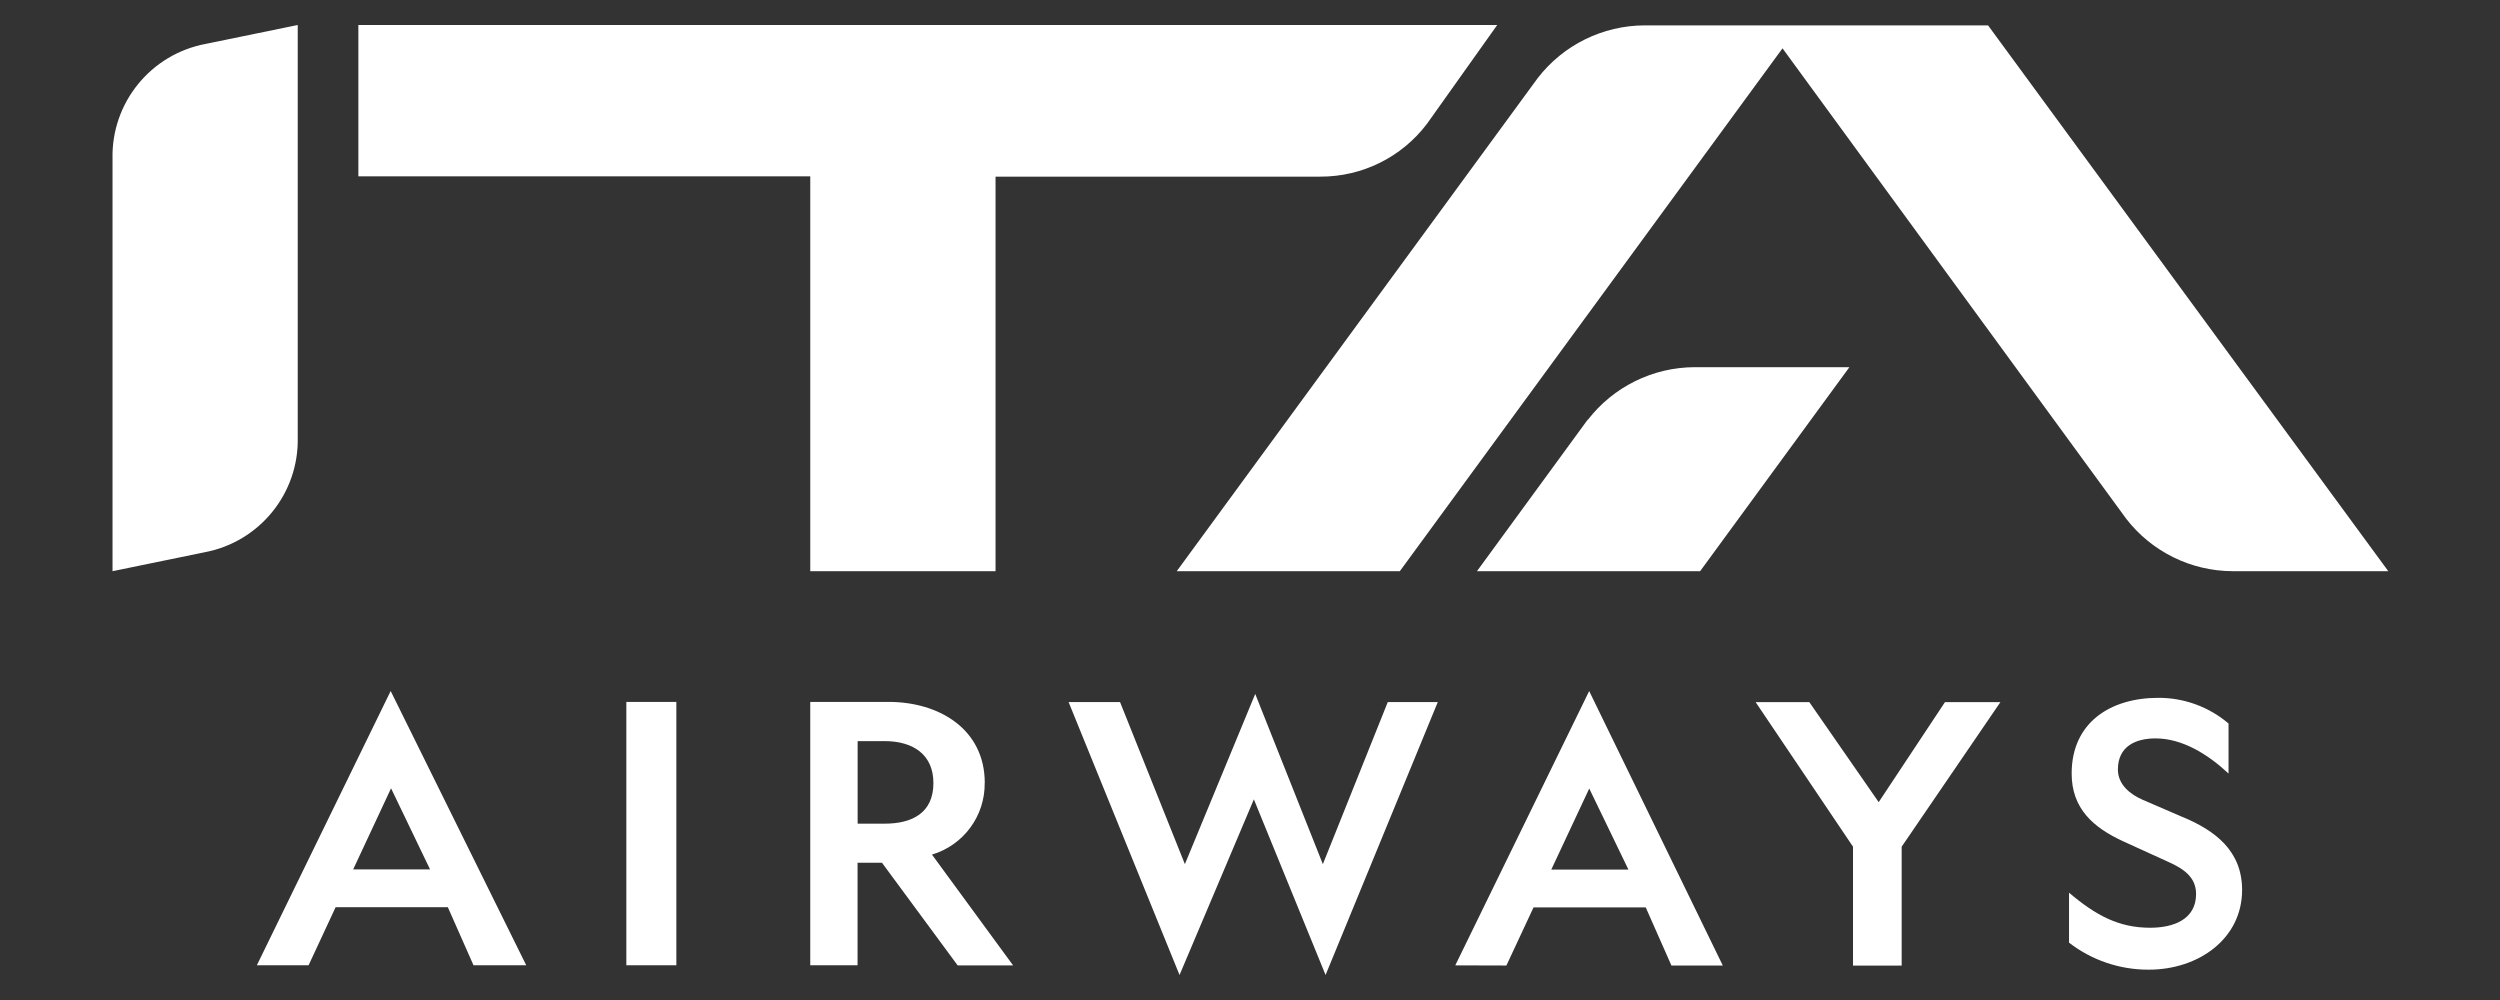
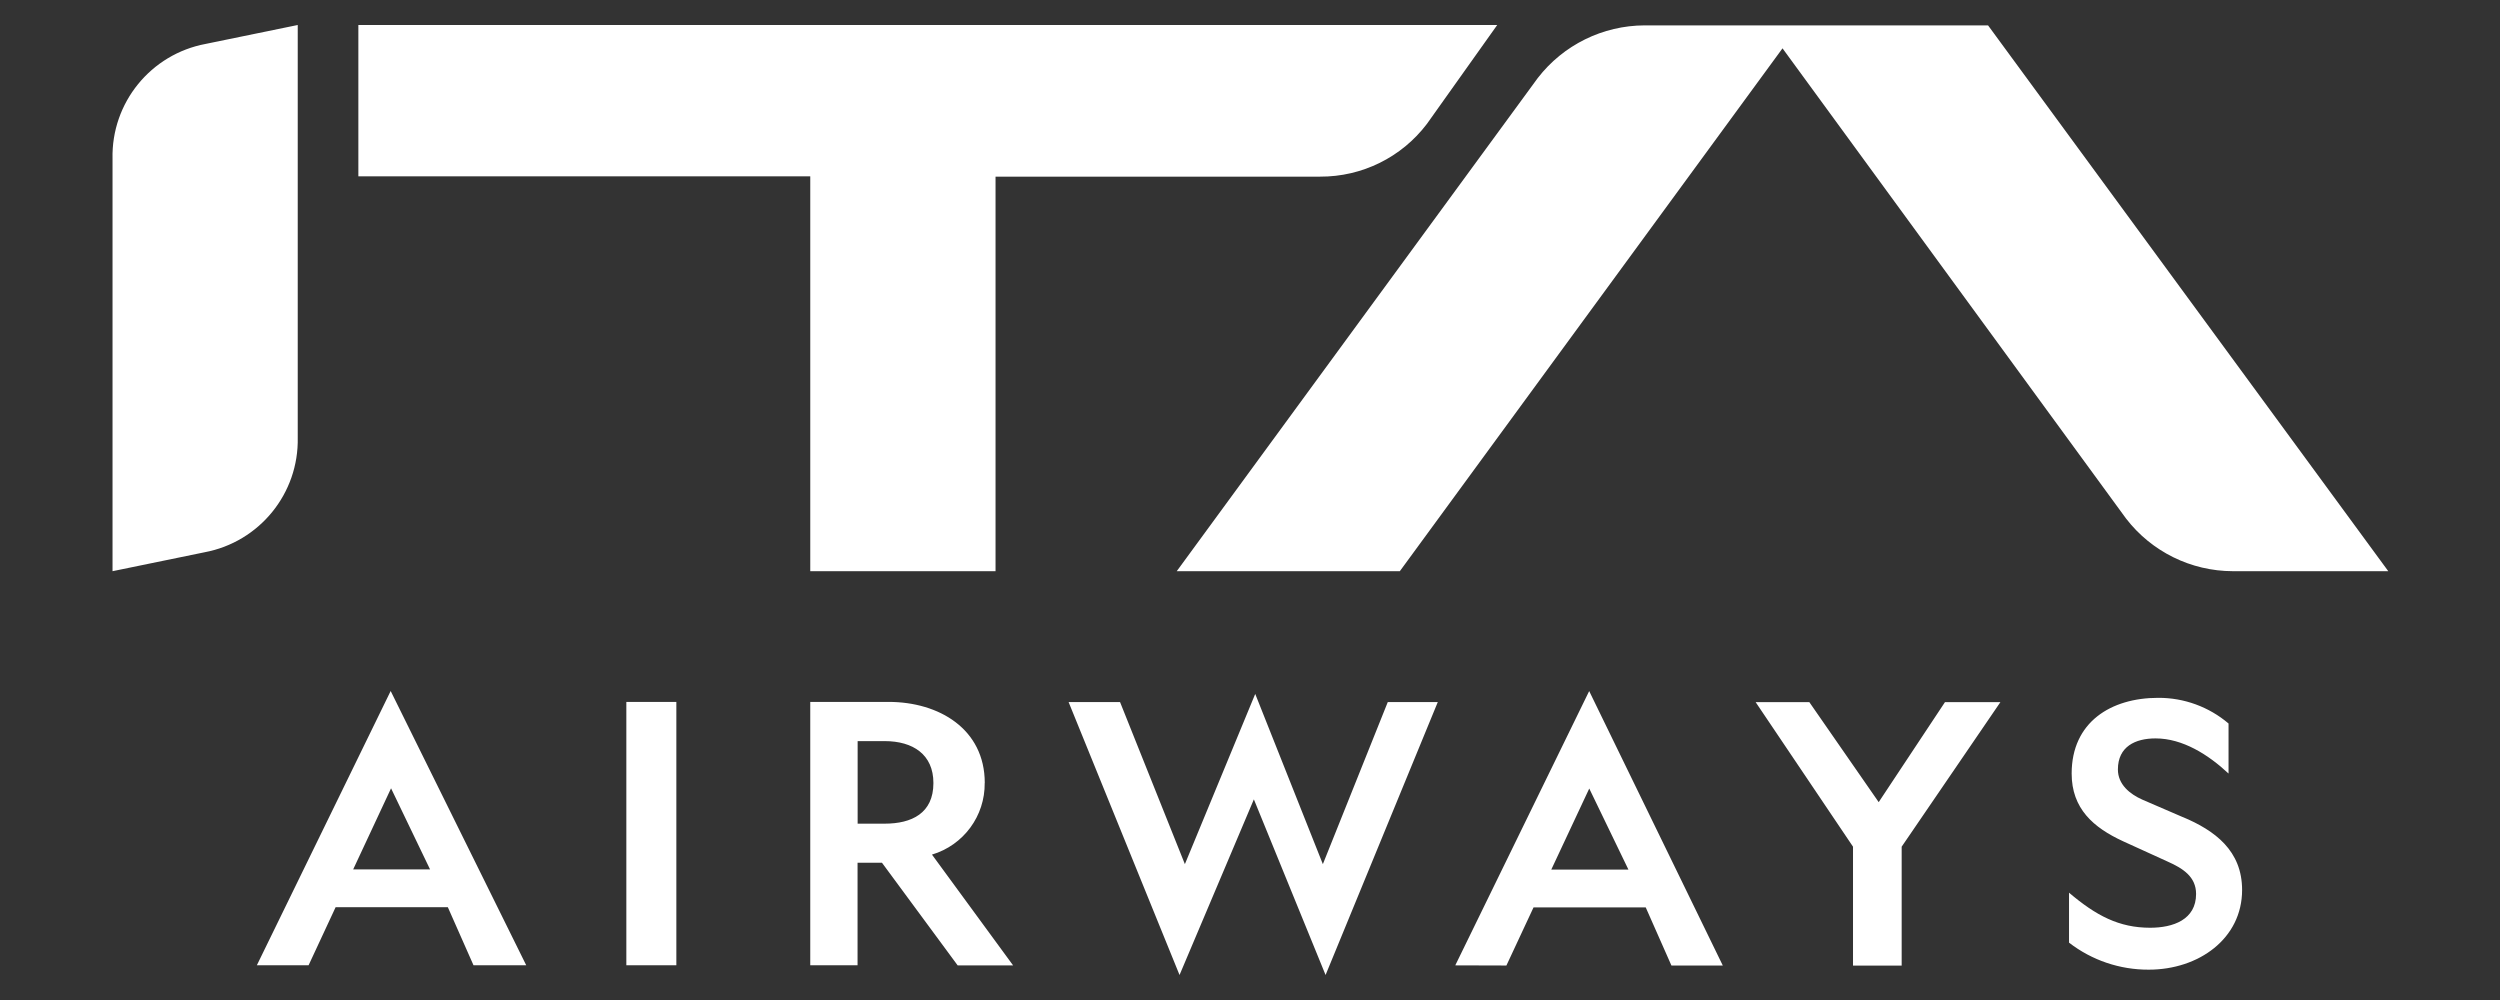
<svg xmlns="http://www.w3.org/2000/svg" width="1000" height="400" viewBox="0 0 1000 400" fill="none">
  <rect x="0" y="0" width="1000" height="400" fill="#333333" stroke="none" />
  <path d="M119.094 174.835V10L82.31 17.556C60.29 21.665 44.498 41.116 45.012 63.49V228.477L81.766 220.921C103.792 216.811 119.593 197.367 119.094 174.986M570.749 49.583C560.618 62.929 544.794 70.735 528.029 70.655H398.215V228.477H324.104V70.534H143.345V10H598.887L570.749 49.583ZM850.412 207.405L713.006 19.331L559.934 228.475H470.698L615.095 31.222C625.326 17.98 641.103 10.205 657.843 10.15H795.221L955.312 228.477H893.132C876.394 228.444 860.615 220.663 850.412 207.405ZM873.128 326.847L856.89 319.834C852.011 317.666 847.16 313.815 847.16 307.793C847.16 298.582 854.179 295.362 862.223 295.362C873.039 295.362 883.312 301.834 891.416 309.418V289.401C883.568 282.727 873.583 279.084 863.278 279.135C844.359 279.135 828.663 288.859 828.663 309.418C828.663 323.445 837.34 331.031 849.24 336.51L867.075 344.638C873.1 347.318 878.433 350.657 878.433 357.582C878.433 367.876 869.244 371.098 860.056 371.098C847.613 371.098 838.424 366.252 827.609 357.071V377.058C836.738 384.117 847.969 387.92 859.513 387.865C879.517 387.865 896.84 375.431 896.84 355.987C896.84 340.305 886.024 332.207 873.041 326.788M723.731 280.852H702.251L741.205 338.677V386.237H760.667V338.677L800.163 280.852H777.989L751.478 320.856L723.731 280.852ZM602.563 386.207L613.409 362.969H658.297L668.57 386.207H689.116L635.672 276.427L582.107 386.146L602.563 386.207ZM635.702 315.409L651.367 347.828H620.517L635.702 315.409ZM502.091 277.571L473.953 345.66L448.015 280.821H427.438L471.814 390L501.549 319.743L530.229 390L575.117 280.821H555.113L529.144 345.66L502.091 277.571ZM373.362 313.242C373.362 325.283 364.715 329.466 353.869 329.466H343.054V296.445H353.869C365.228 296.445 373.362 301.833 373.362 313.181M393.906 313.181C393.906 291.569 375.529 280.763 355.495 280.763H324.102V386.118H343.022V345.089H352.783L383.06 386.148H405.234L372.787 341.839C385.431 338.063 394.037 326.367 393.876 313.183M270.54 280.763H250.536V386.118H270.54V280.763ZM123.432 386.118L134.247 362.88H179.135L189.408 386.118H210.497L156.269 276.399L102.735 386.118H123.432ZM156.421 315.318L172.027 347.767H141.266L156.421 315.318Z" fill="white" />
-   <path d="M635.13 167.791L590.784 228.475H680.048L739.759 146.869H677.848C661.117 146.932 645.354 154.707 635.128 167.941" fill="white" />
</svg>